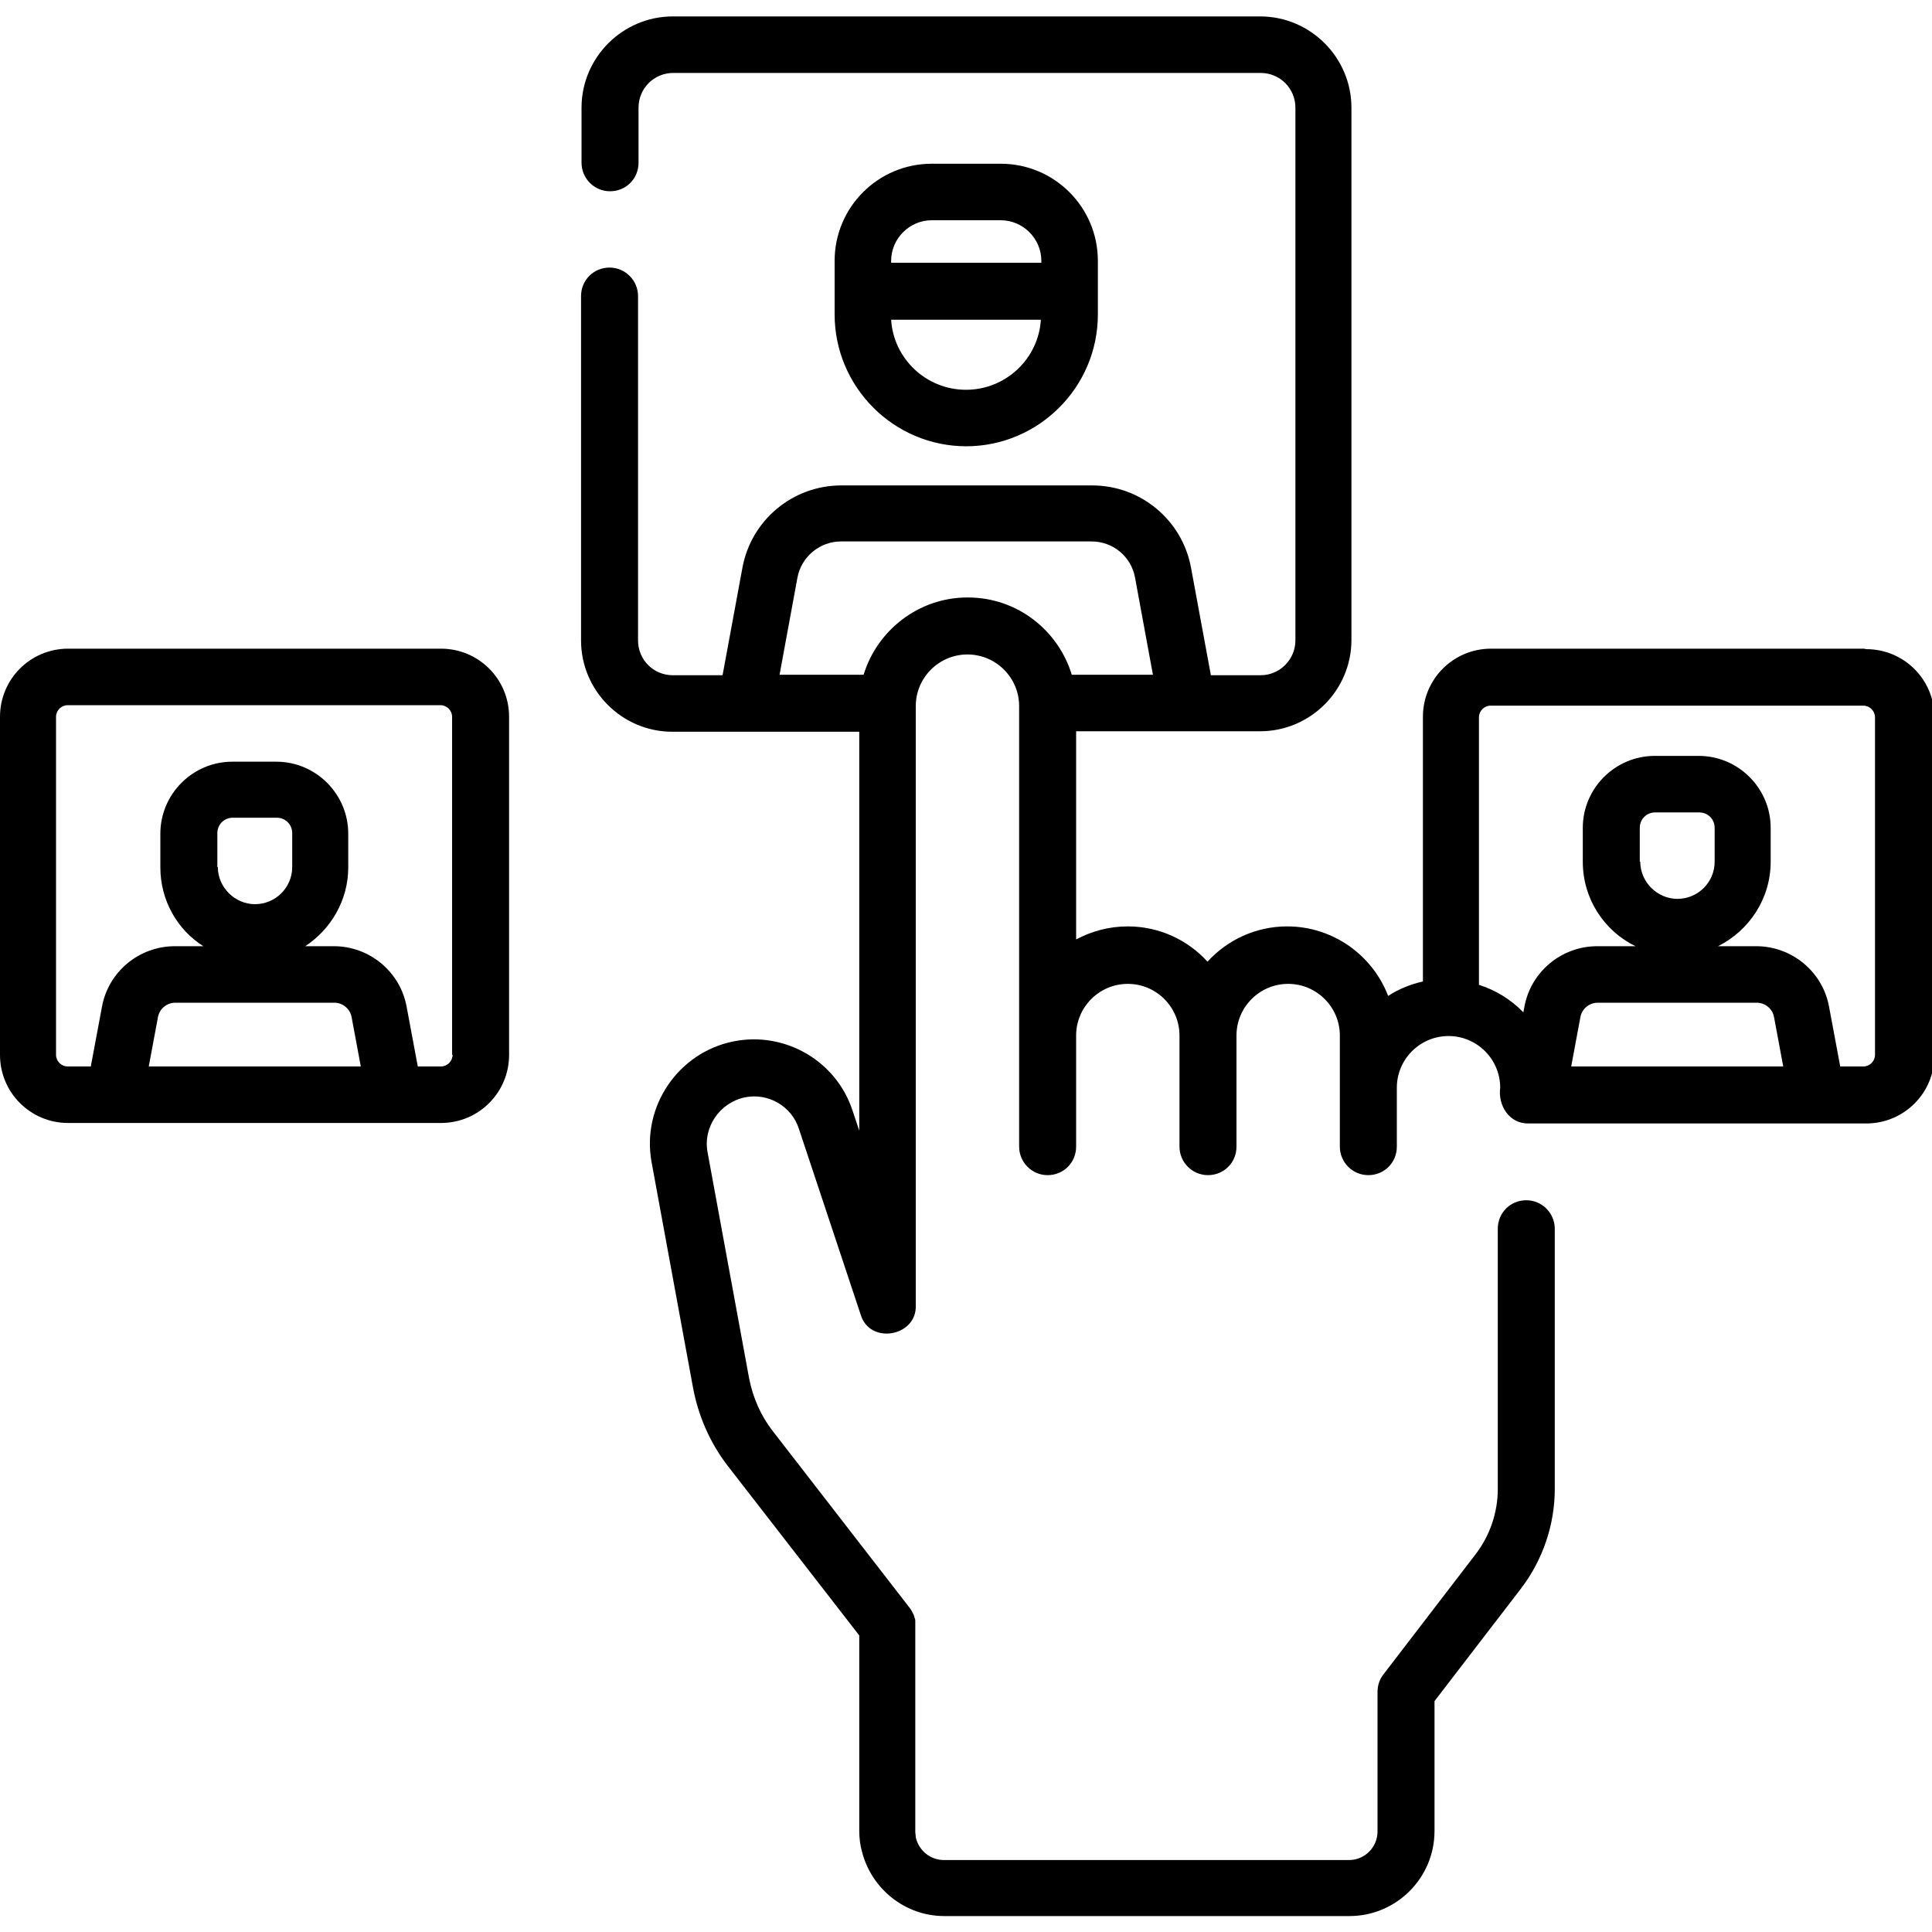
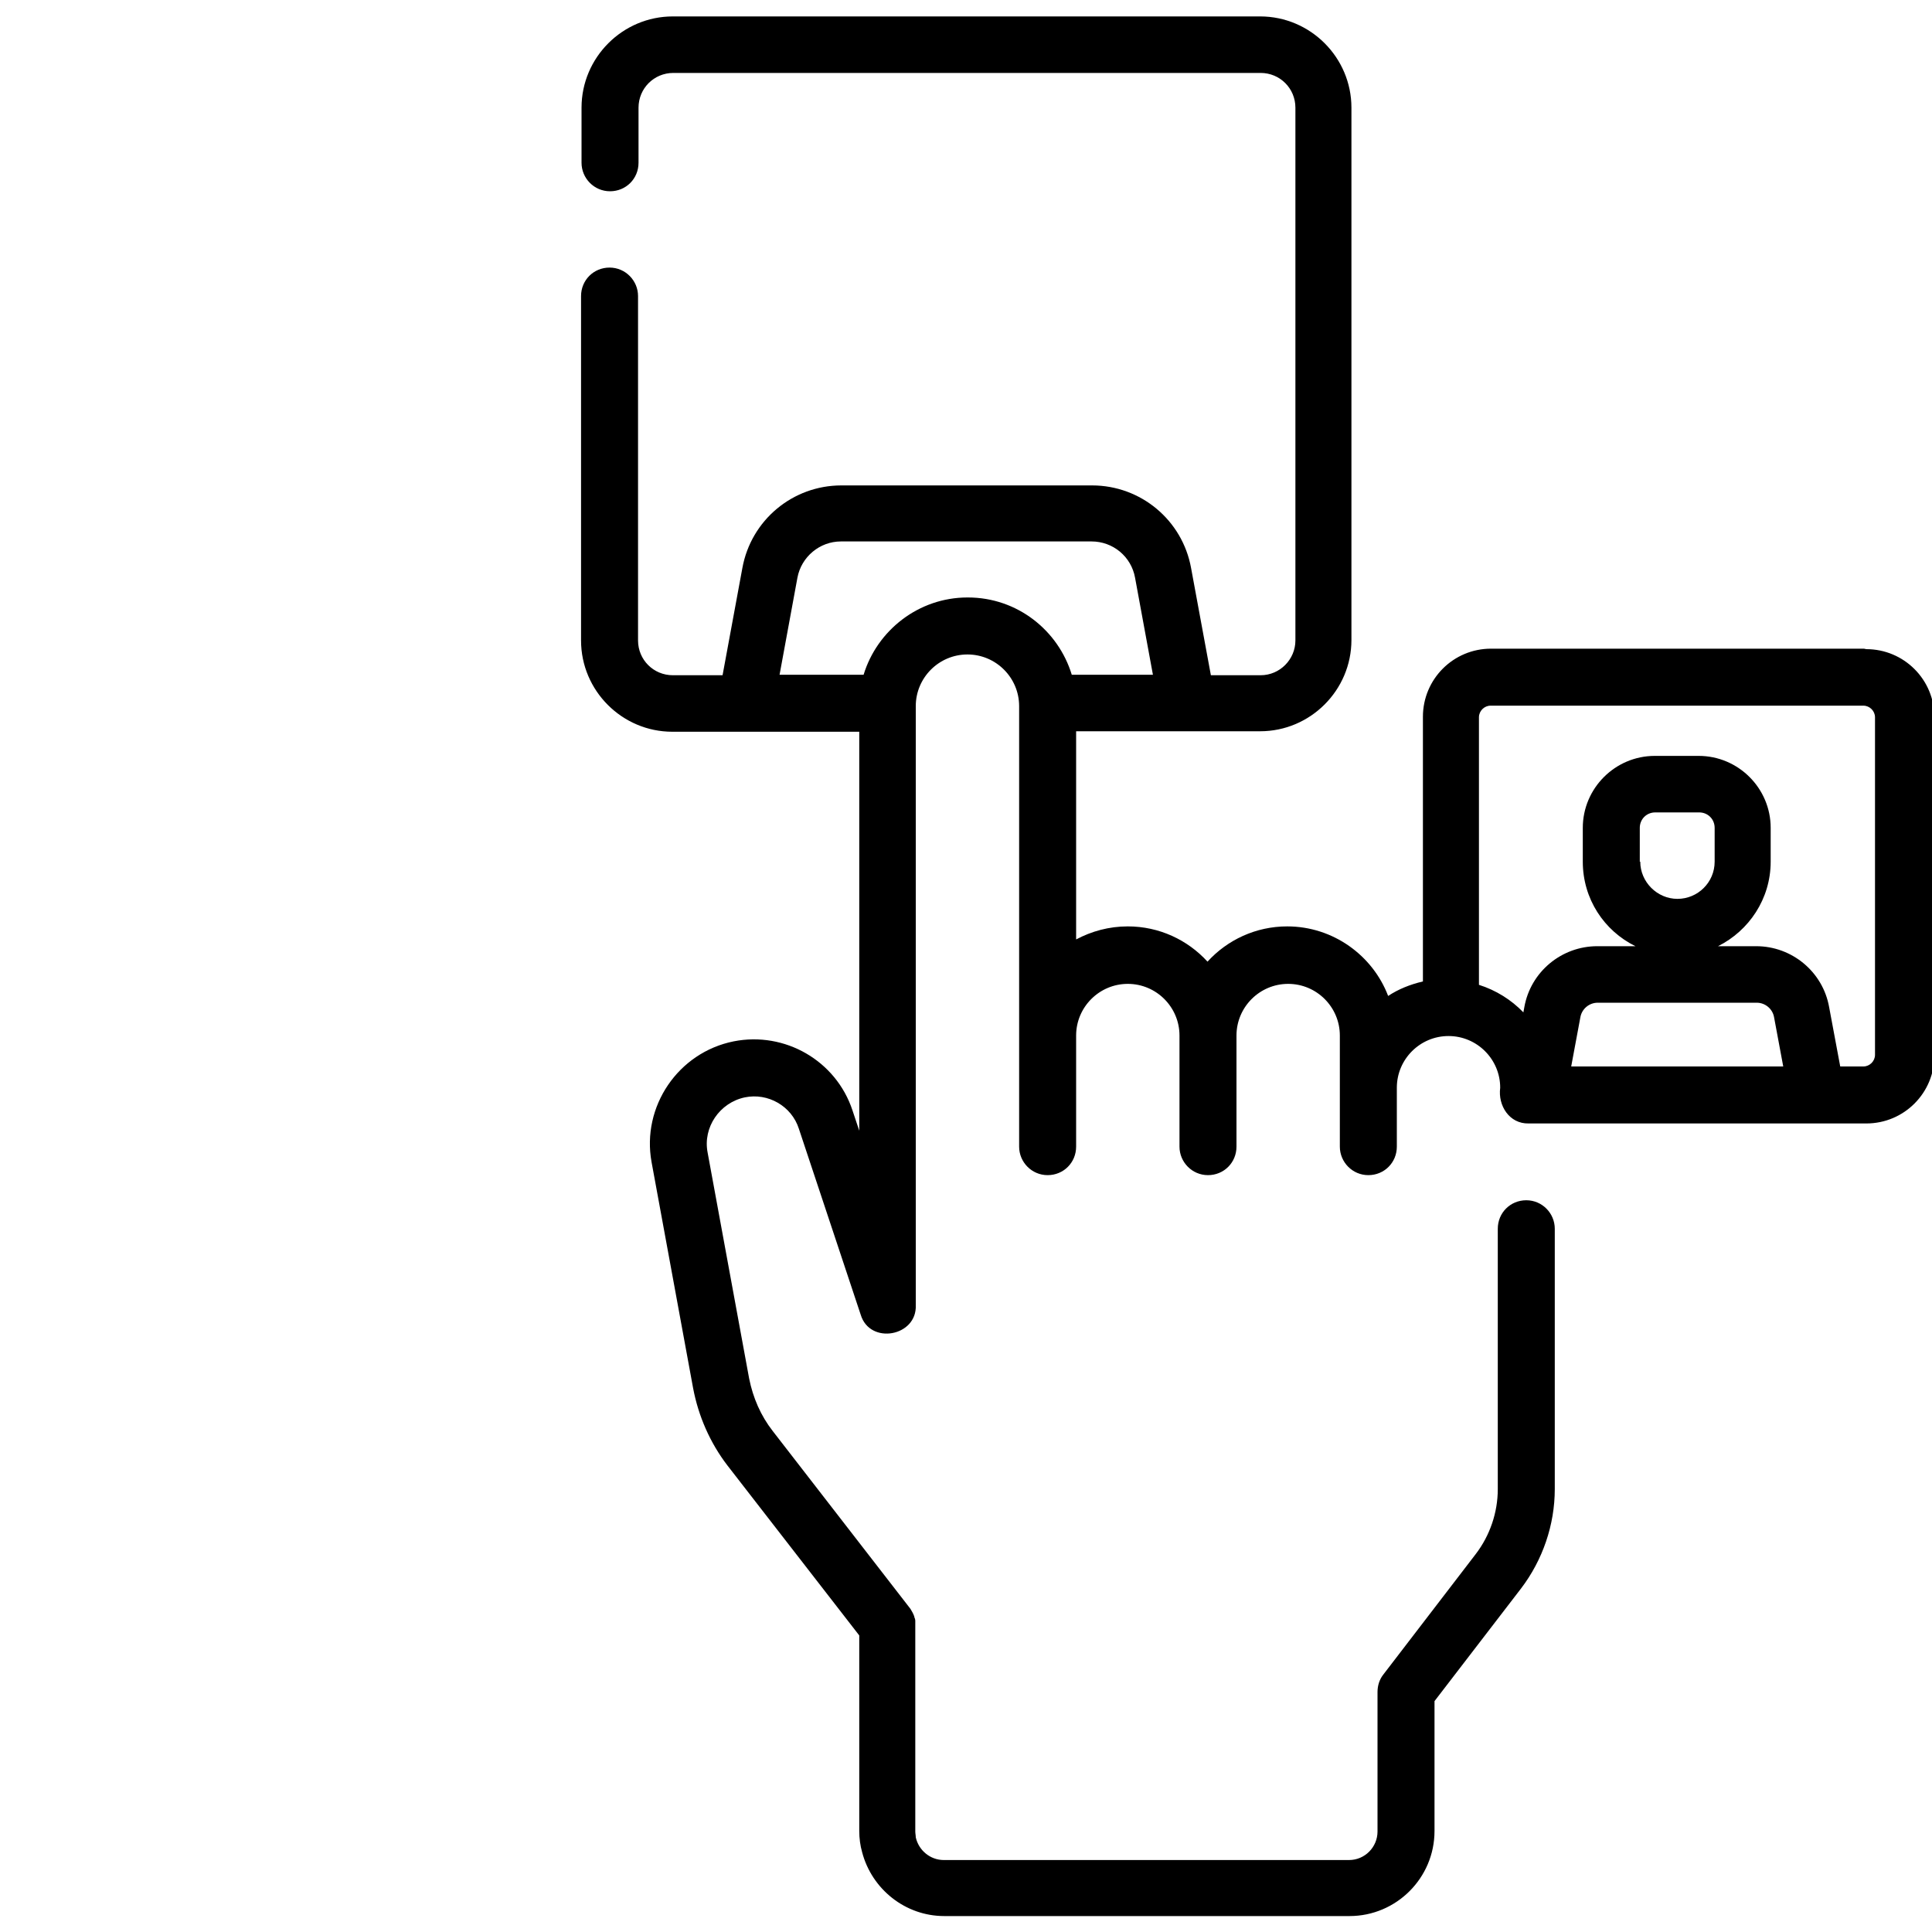
<svg xmlns="http://www.w3.org/2000/svg" id="a" width="40" height="40" viewBox="0 0 40 40">
-   <path d="m20,9.24c1.5,0,2.73-1.22,2.73-2.73v-1.11c0-1.11-.9-2.01-2.01-2.01h-1.43c-1.11,0-2.01.9-2.01,2.01v1.11c0,1.5,1.22,2.73,2.73,2.73h0Zm0-1.17c-.82,0-1.5-.64-1.55-1.45h3.1c-.05.81-.73,1.45-1.55,1.45h0Zm-1.55-2.67c0-.46.38-.84.84-.84h1.43c.46,0,.84.38.84.84v.04h-3.11v-.04Zm0,0" stroke-width="0" />
-   <path d="m9.13,13.43H1.41C.63,13.43,0,14.06,0,14.84v7C0,22.62.63,23.25,1.41,23.25h7.72c.78,0,1.41-.63,1.41-1.41v-7c0-.78-.63-1.41-1.41-1.41h0Zm-6.05,8.65l.19-1.02c.03-.17.18-.3.36-.3h3.29c.18,0,.33.13.36.3l.19,1.02H3.08Zm1.42-4.13v-.7c0-.18.14-.32.32-.32h.91c.18,0,.32.14.32.32v.7c0,.43-.35.77-.77.77s-.77-.35-.77-.77h0Zm4.87,3.89c0,.13-.11.24-.24.24h-.48l-.23-1.23c-.13-.73-.77-1.26-1.51-1.26h-.59c.53-.35.89-.95.89-1.63v-.7c0-.82-.67-1.49-1.49-1.49h-.91c-.82,0-1.49.67-1.49,1.49v.7c0,.68.35,1.29.89,1.63h-.59c-.74,0-1.38.53-1.51,1.26l-.23,1.23h-.48c-.13,0-.24-.11-.24-.24v-7c0-.13.11-.24.24-.24h7.72c.13,0,.24.11.24.24v7Zm0,0" stroke-width="0" />
  <path d="m38.59,13.43h-7.72c-.78,0-1.41.63-1.41,1.41v5.48c-.26.06-.51.16-.72.3-.32-.84-1.14-1.44-2.09-1.44-.65,0-1.24.28-1.65.73-.41-.45-1-.73-1.65-.73-.39,0-.75.1-1.07.27v-4.31h3.81c1.04,0,1.89-.85,1.89-1.89V2.23c0-1.04-.85-1.89-1.89-1.89h-12.16c-1.04,0-1.89.85-1.89,1.89v1.14c0,.32.26.59.59.59s.59-.26.59-.59v-1.14c0-.4.32-.72.72-.72h12.16c.4,0,.72.32.72.72v11.03c0,.39-.32.72-.72.72h-1.03l-.41-2.22c-.18-.99-1.04-1.71-2.05-1.71h-5.19c-1.01,0-1.87.72-2.05,1.71l-.41,2.22h-1.03c-.4,0-.72-.32-.72-.72v-7.13c0-.32-.26-.59-.59-.59s-.59.26-.59.59v7.13c0,1.04.85,1.89,1.89,1.89h3.87v8.26l-.14-.42c-.34-1.03-1.4-1.64-2.46-1.43-1.15.23-1.91,1.35-1.7,2.5l.86,4.68c.11.58.35,1.13.71,1.6l2.73,3.52v4.05c0,.15.02.3.06.44.2.76.89,1.32,1.7,1.32h8.39c.97,0,1.76-.79,1.76-1.76v-2.69l1.79-2.33c.45-.59.7-1.32.7-2.06v-5.39c0-.32-.26-.59-.59-.59s-.59.26-.59.59v5.39c0,.48-.16.96-.46,1.35l-1.91,2.49c-.08.1-.12.23-.12.36v2.89c0,.32-.26.59-.59.59h-8.39c-.28,0-.52-.2-.58-.47,0-.04-.01-.08-.01-.12v-4.25h0s0-.06,0-.09c0,0,0-.01,0-.02,0-.03-.01-.06-.02-.08,0,0,0,0,0-.01-.02-.06-.05-.11-.08-.16,0,0,0,0,0,0l-2.85-3.68c-.25-.32-.41-.69-.49-1.09l-.86-4.68c-.1-.52.25-1.03.77-1.14.48-.1.97.18,1.12.65l1.28,3.85c.19.63,1.17.45,1.14-.2v-12.4c0-.59.48-1.07,1.07-1.07s1.07.48,1.07,1.07v9.12c0,.32.26.59.59.59s.59-.26.59-.59v-2.3c0-.59.48-1.07,1.07-1.07s1.07.48,1.07,1.07v2.3c0,.32.26.59.59.59s.59-.26.59-.59v-2.3c0-.59.48-1.07,1.07-1.07s1.07.48,1.07,1.07v2.3c0,.32.26.59.59.59s.59-.26.59-.59v-1.22c0-.59.48-1.07,1.07-1.07s1.07.48,1.07,1.07c-.05.37.19.75.59.74h6.99c.78,0,1.41-.63,1.41-1.41v-7c0-.78-.63-1.41-1.41-1.41h0Zm-18.56-1.06c-1.01,0-1.87.68-2.15,1.6h-1.74l.37-2.01c.08-.43.46-.75.9-.75h5.19c.44,0,.82.31.9.75l.37,2.01h-1.68c-.28-.92-1.13-1.6-2.15-1.6h0Zm13.92,5.47v-.7c0-.18.14-.32.32-.32h.91c.18,0,.32.14.32.32v.7c0,.43-.35.77-.77.77s-.77-.35-.77-.77h0Zm-1.42,4.24l.19-1.02c.03-.17.18-.3.36-.3h3.29c.18,0,.33.13.36.3l.19,1.02h-4.38Zm6.29-.24c0,.13-.11.24-.24.24h-.48l-.23-1.23c-.13-.73-.77-1.26-1.51-1.26h-.79c.64-.32,1.09-.98,1.09-1.75v-.7c0-.82-.67-1.49-1.49-1.49h-.91c-.82,0-1.49.67-1.49,1.49v.7c0,.77.44,1.43,1.09,1.75h-.79c-.74,0-1.38.53-1.51,1.26l-.02.11c-.25-.26-.57-.46-.92-.57v-5.54c0-.13.11-.24.24-.24h7.72c.13,0,.24.11.24.24v7Zm0,0" stroke-width="0" />
</svg>